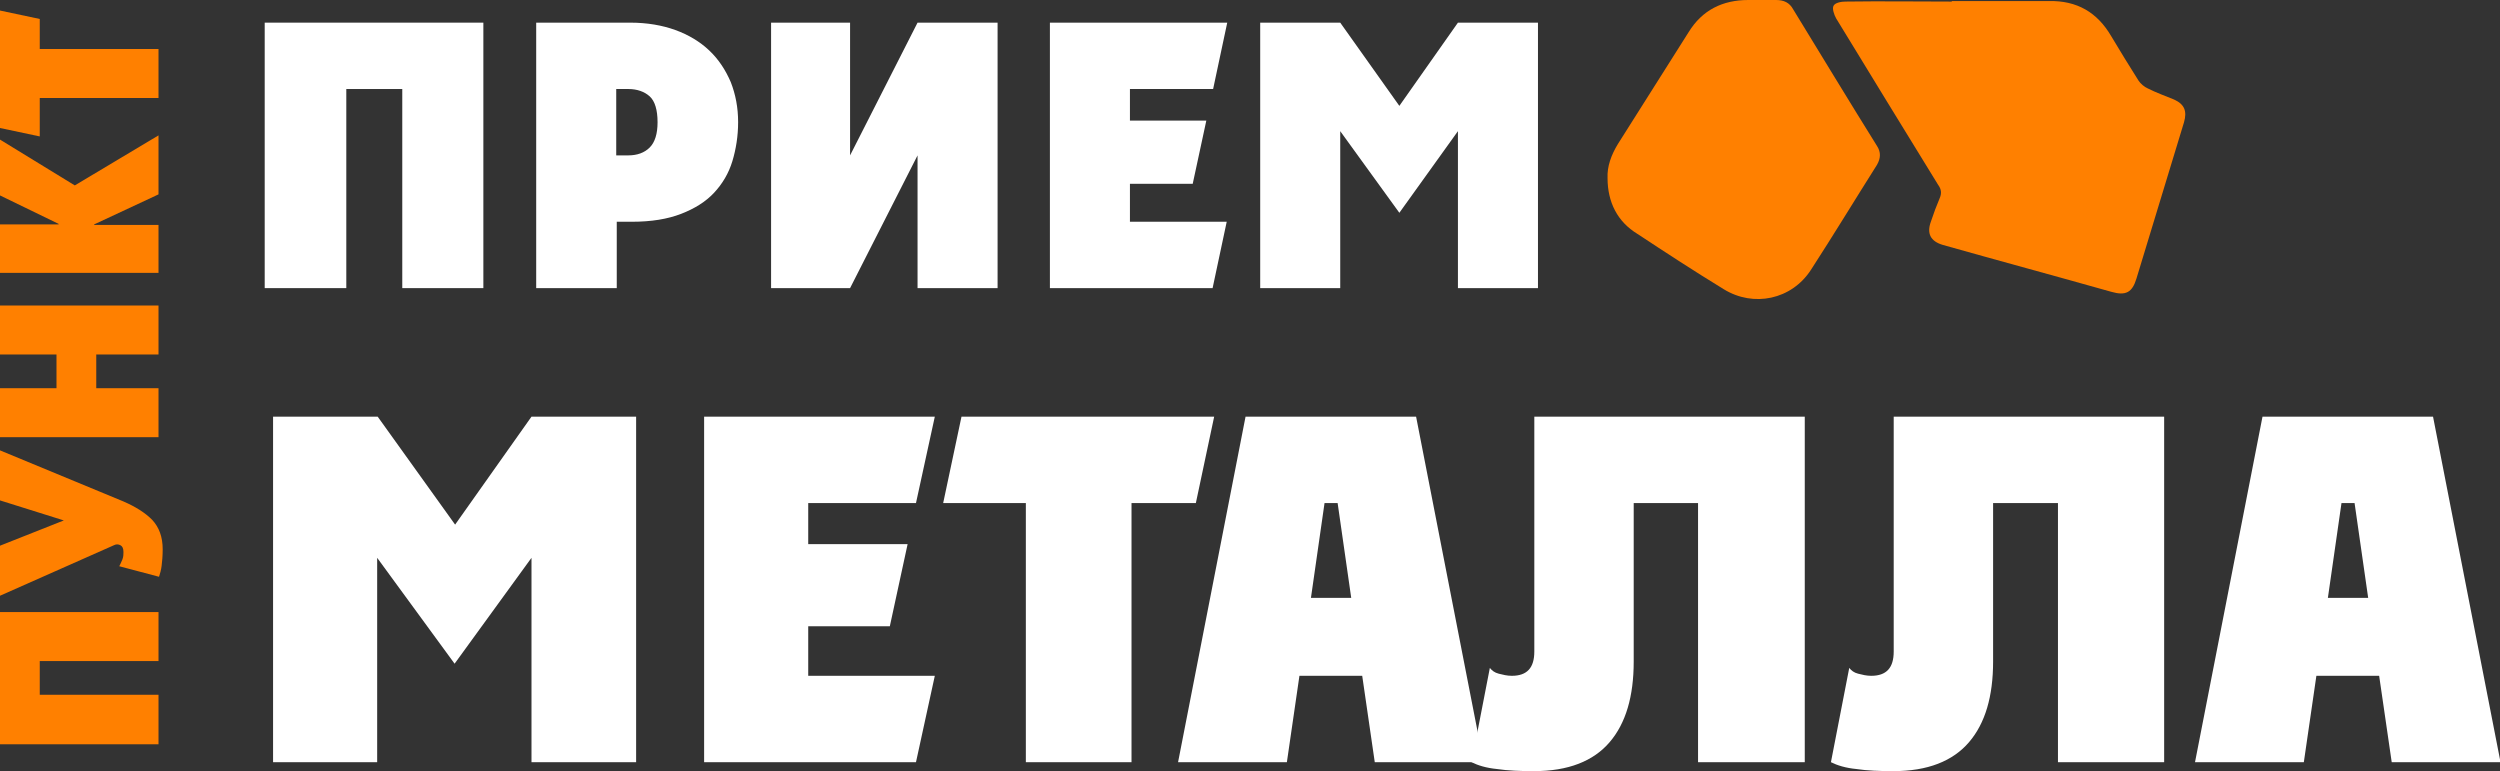
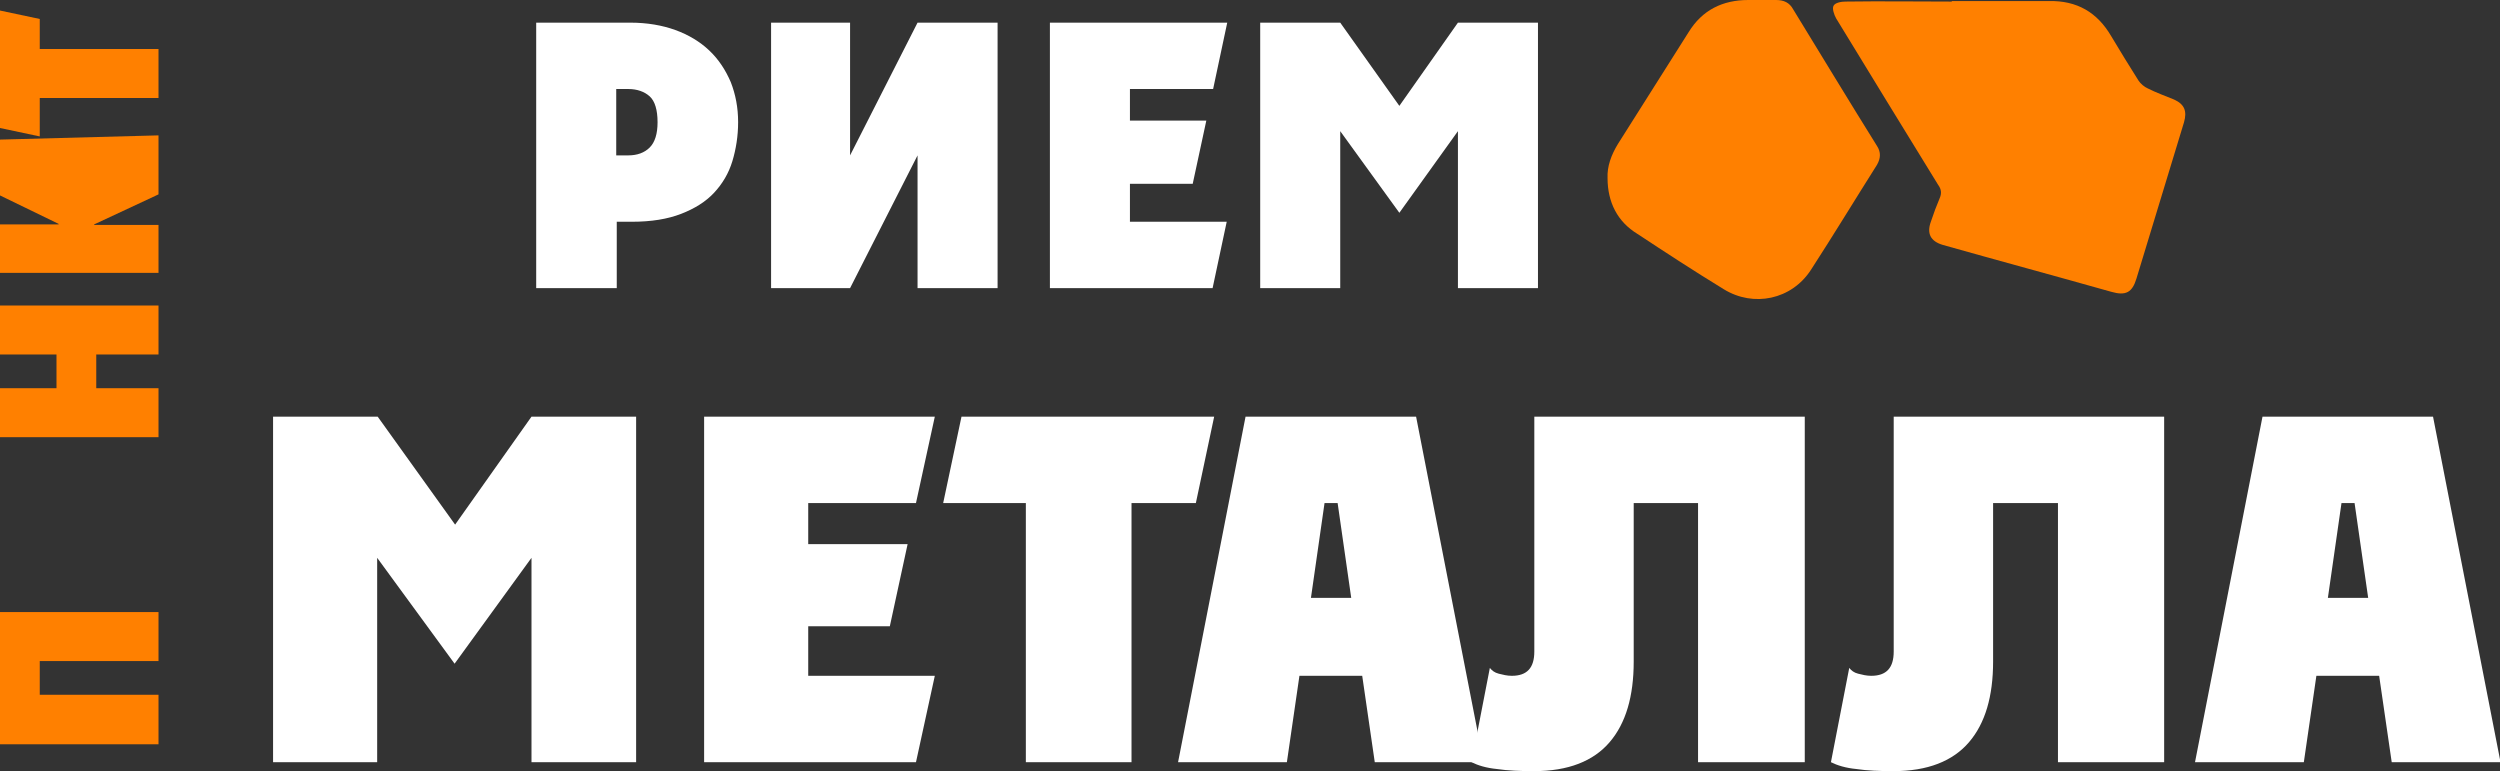
<svg xmlns="http://www.w3.org/2000/svg" width="201" height="62" viewBox="0 0 201 62" fill="none">
  <rect x="0" y="0" width="201" height="62" fill="#333333" stroke="none" />
  <g clip-path="url(#clip0)">
    <path d="M156.922 0.085C159.53 0.085 162.137 0.085 164.745 0.085C166.974 0.042 168.614 0.974 169.75 2.922C170.465 4.108 171.18 5.294 171.937 6.48C172.105 6.734 172.4 6.988 172.694 7.115C173.367 7.454 174.082 7.708 174.797 8.004C175.638 8.385 175.848 8.936 175.596 9.825C174.334 14.018 173.031 18.21 171.769 22.403C171.432 23.504 170.928 23.8 169.75 23.462C165.25 22.191 160.707 20.963 156.207 19.693C155.198 19.396 154.903 18.761 155.24 17.829C155.45 17.194 155.702 16.516 155.955 15.924C156.123 15.542 156.081 15.204 155.828 14.865C153.095 10.418 150.361 5.971 147.627 1.482C147.459 1.186 147.29 0.678 147.417 0.466C147.543 0.212 148.047 0.127 148.384 0.127C151.244 0.085 154.062 0.127 156.922 0.127C156.922 0.042 156.922 0.042 156.922 0.085Z" fill="#FF8000" />
    <path d="M129.247 14.314C129.205 13.383 129.542 12.451 130.089 11.562C131.981 8.555 133.874 5.59 135.767 2.583C136.86 0.805 138.5 0 140.561 0C141.318 0 142.033 0 142.79 0C143.421 0 143.884 0.212 144.178 0.762C146.408 4.404 148.637 8.089 150.908 11.731C151.244 12.239 151.202 12.747 150.908 13.255C149.141 16.05 147.417 18.888 145.608 21.683C144.052 24.097 140.982 24.732 138.585 23.25C136.229 21.81 133.958 20.328 131.645 18.803C130.047 17.829 129.247 16.262 129.247 14.314Z" fill="#FF8000" />
-     <path d="M21.282 23.165V1.821H38.862V23.165H32.343V7.157H27.843V23.165H21.282Z" fill="white" />
    <path d="M43.11 23.165V1.821H50.681C52.027 1.821 53.247 2.033 54.298 2.414C55.349 2.795 56.275 3.346 57.032 4.066C57.789 4.786 58.336 5.633 58.756 6.607C59.135 7.581 59.345 8.639 59.345 9.825C59.345 10.926 59.177 11.985 58.883 12.959C58.588 13.933 58.083 14.78 57.41 15.5C56.737 16.22 55.854 16.77 54.761 17.194C53.667 17.617 52.363 17.829 50.807 17.829H49.587V23.165H43.11ZM49.545 7.157V12.493H50.513C51.228 12.493 51.817 12.281 52.237 11.858C52.658 11.434 52.868 10.757 52.868 9.825C52.868 8.851 52.658 8.131 52.237 7.75C51.817 7.369 51.228 7.157 50.513 7.157H49.545Z" fill="white" />
    <path d="M61.995 23.165V1.821H68.346V12.493L73.771 1.821H80.206V23.165H73.771V12.493L68.346 23.165H61.995Z" fill="white" />
    <path d="M84.412 23.165V1.821H98.67L97.535 7.157H90.847V9.698H96.988L95.894 14.78H90.847V17.829H98.628L97.493 23.165H84.412Z" fill="white" />
    <path d="M101.32 23.165V1.821H107.755L112.508 8.512L117.218 1.821H123.653V23.165H117.218V10.545L112.508 17.109L107.755 10.545V23.165H101.32Z" fill="white" />
    <path d="M21.955 61.28V33.499H30.366L36.591 42.18L42.732 33.499H51.144V61.28H42.732V44.848L36.549 53.361L30.324 44.848V61.28H21.955Z" fill="white" />
    <path d="M56.611 61.28V33.499H75.159L73.645 40.444H64.981V43.747H72.972L71.542 50.354H64.981V54.335H75.159L73.645 61.28H56.611Z" fill="white" />
    <path d="M90.974 61.28H82.478V40.444H75.832L77.304 33.499H97.619L96.147 40.444H90.974V61.28Z" fill="white" />
    <path d="M103.465 61.28H94.717L100.142 33.499H113.854L119.279 61.28H110.531L109.522 54.335H104.474L103.465 61.28ZM106.493 40.444L105.4 48.067H108.638L107.545 40.444H106.493Z" fill="white" />
    <path d="M145.019 61.28H136.523V40.444H131.35V53.191C131.35 55.986 130.719 58.146 129.415 59.671C128.112 61.195 126.093 62 123.317 62C122.223 62 121.214 61.958 120.373 61.831C119.489 61.746 118.816 61.534 118.312 61.28L119.784 53.7C119.952 53.911 120.162 54.081 120.499 54.165C120.835 54.25 121.172 54.335 121.55 54.335C122.77 54.335 123.359 53.7 123.359 52.387V33.499H145.103V61.28H145.019Z" fill="white" />
    <path d="M173.956 61.28H165.46V40.444H160.245V53.191C160.245 55.986 159.614 58.146 158.31 59.671C157.006 61.195 154.987 62 152.212 62C151.118 62 150.109 61.958 149.267 61.831C148.384 61.746 147.711 61.534 147.207 61.28L148.679 53.7C148.847 53.911 149.057 54.081 149.394 54.165C149.73 54.25 150.067 54.335 150.445 54.335C151.665 54.335 152.254 53.7 152.254 52.387V33.499H173.998V61.28H173.956Z" fill="white" />
    <path d="M185.228 61.28H176.479L181.905 33.499H195.616L201.042 61.28H192.294L191.284 54.335H186.237L185.228 61.28ZM188.256 40.444L187.162 48.067H190.401L189.307 40.444H188.256Z" fill="white" />
    <path d="M12.744 59.84H0V49.21H12.744V53.149H3.196V55.859H12.744V59.84Z" fill="#FF8000" />
-     <path d="M0 40.232V36.209L9.926 40.317C10.893 40.74 11.65 41.206 12.239 41.799C12.786 42.392 13.08 43.154 13.08 44.171C13.08 44.679 13.038 45.145 12.996 45.484C12.954 45.822 12.87 46.119 12.786 46.373L9.589 45.526C9.674 45.357 9.758 45.187 9.842 44.975C9.926 44.764 9.926 44.552 9.926 44.383C9.926 44.086 9.842 43.917 9.674 43.832C9.505 43.747 9.337 43.747 9.169 43.832L0 47.898V43.874L5.131 41.842L0 40.232Z" fill="#FF8000" />
    <path d="M12.744 35.15H0V31.212H4.542V28.501H0V24.563H12.744V28.501H7.739V31.212H12.744V35.15Z" fill="#FF8000" />
-     <path d="M12.744 21.937H0V18.041H4.711V17.999L0 15.712V11.223L6.014 14.907L12.744 10.884V15.627L7.571 18.041V18.083H12.744V21.937Z" fill="#FF8000" />
+     <path d="M12.744 21.937H0V18.041H4.711V17.999L0 15.712V11.223L12.744 10.884V15.627L7.571 18.041V18.083H12.744V21.937Z" fill="#FF8000" />
    <path d="M12.744 3.939V7.877H3.196V10.969L0 10.291V0.847L3.196 1.525V3.939H12.744Z" fill="#FF8000" />
  </g>
  <defs>
    <clipPath id="clip0">
      <rect width="201" height="62" fill="white" />
    </clipPath>
  </defs>
</svg>